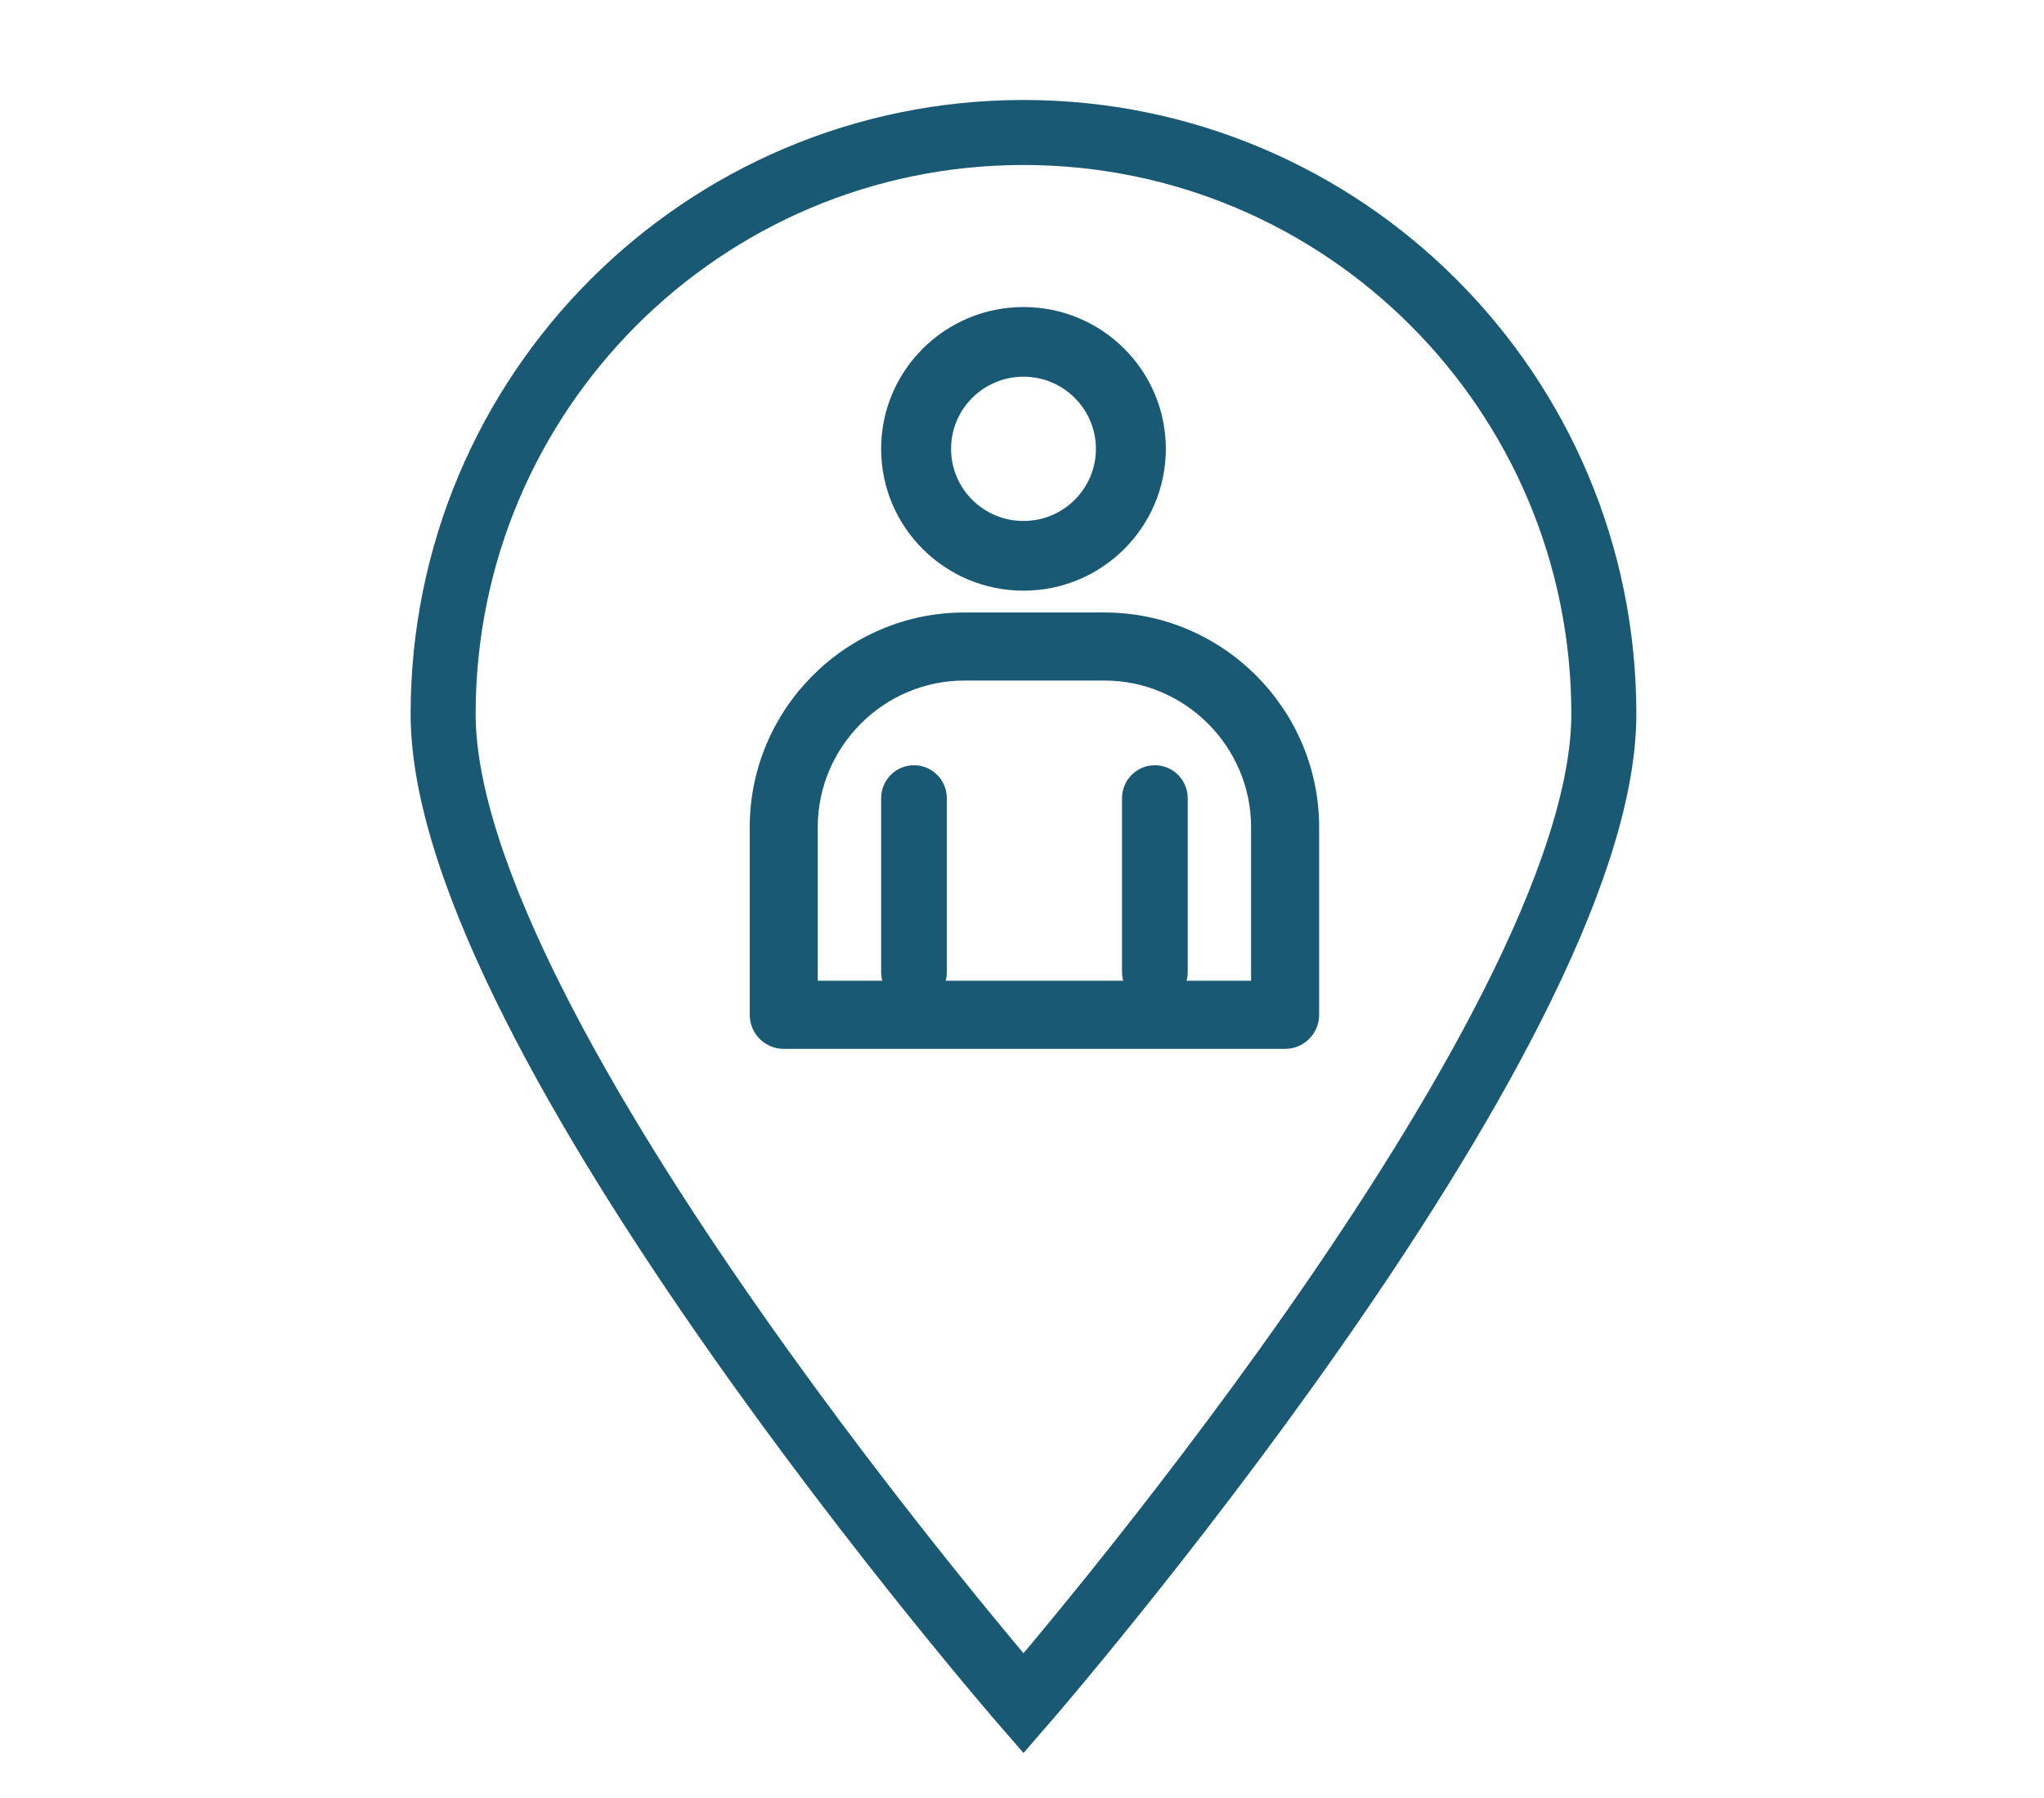
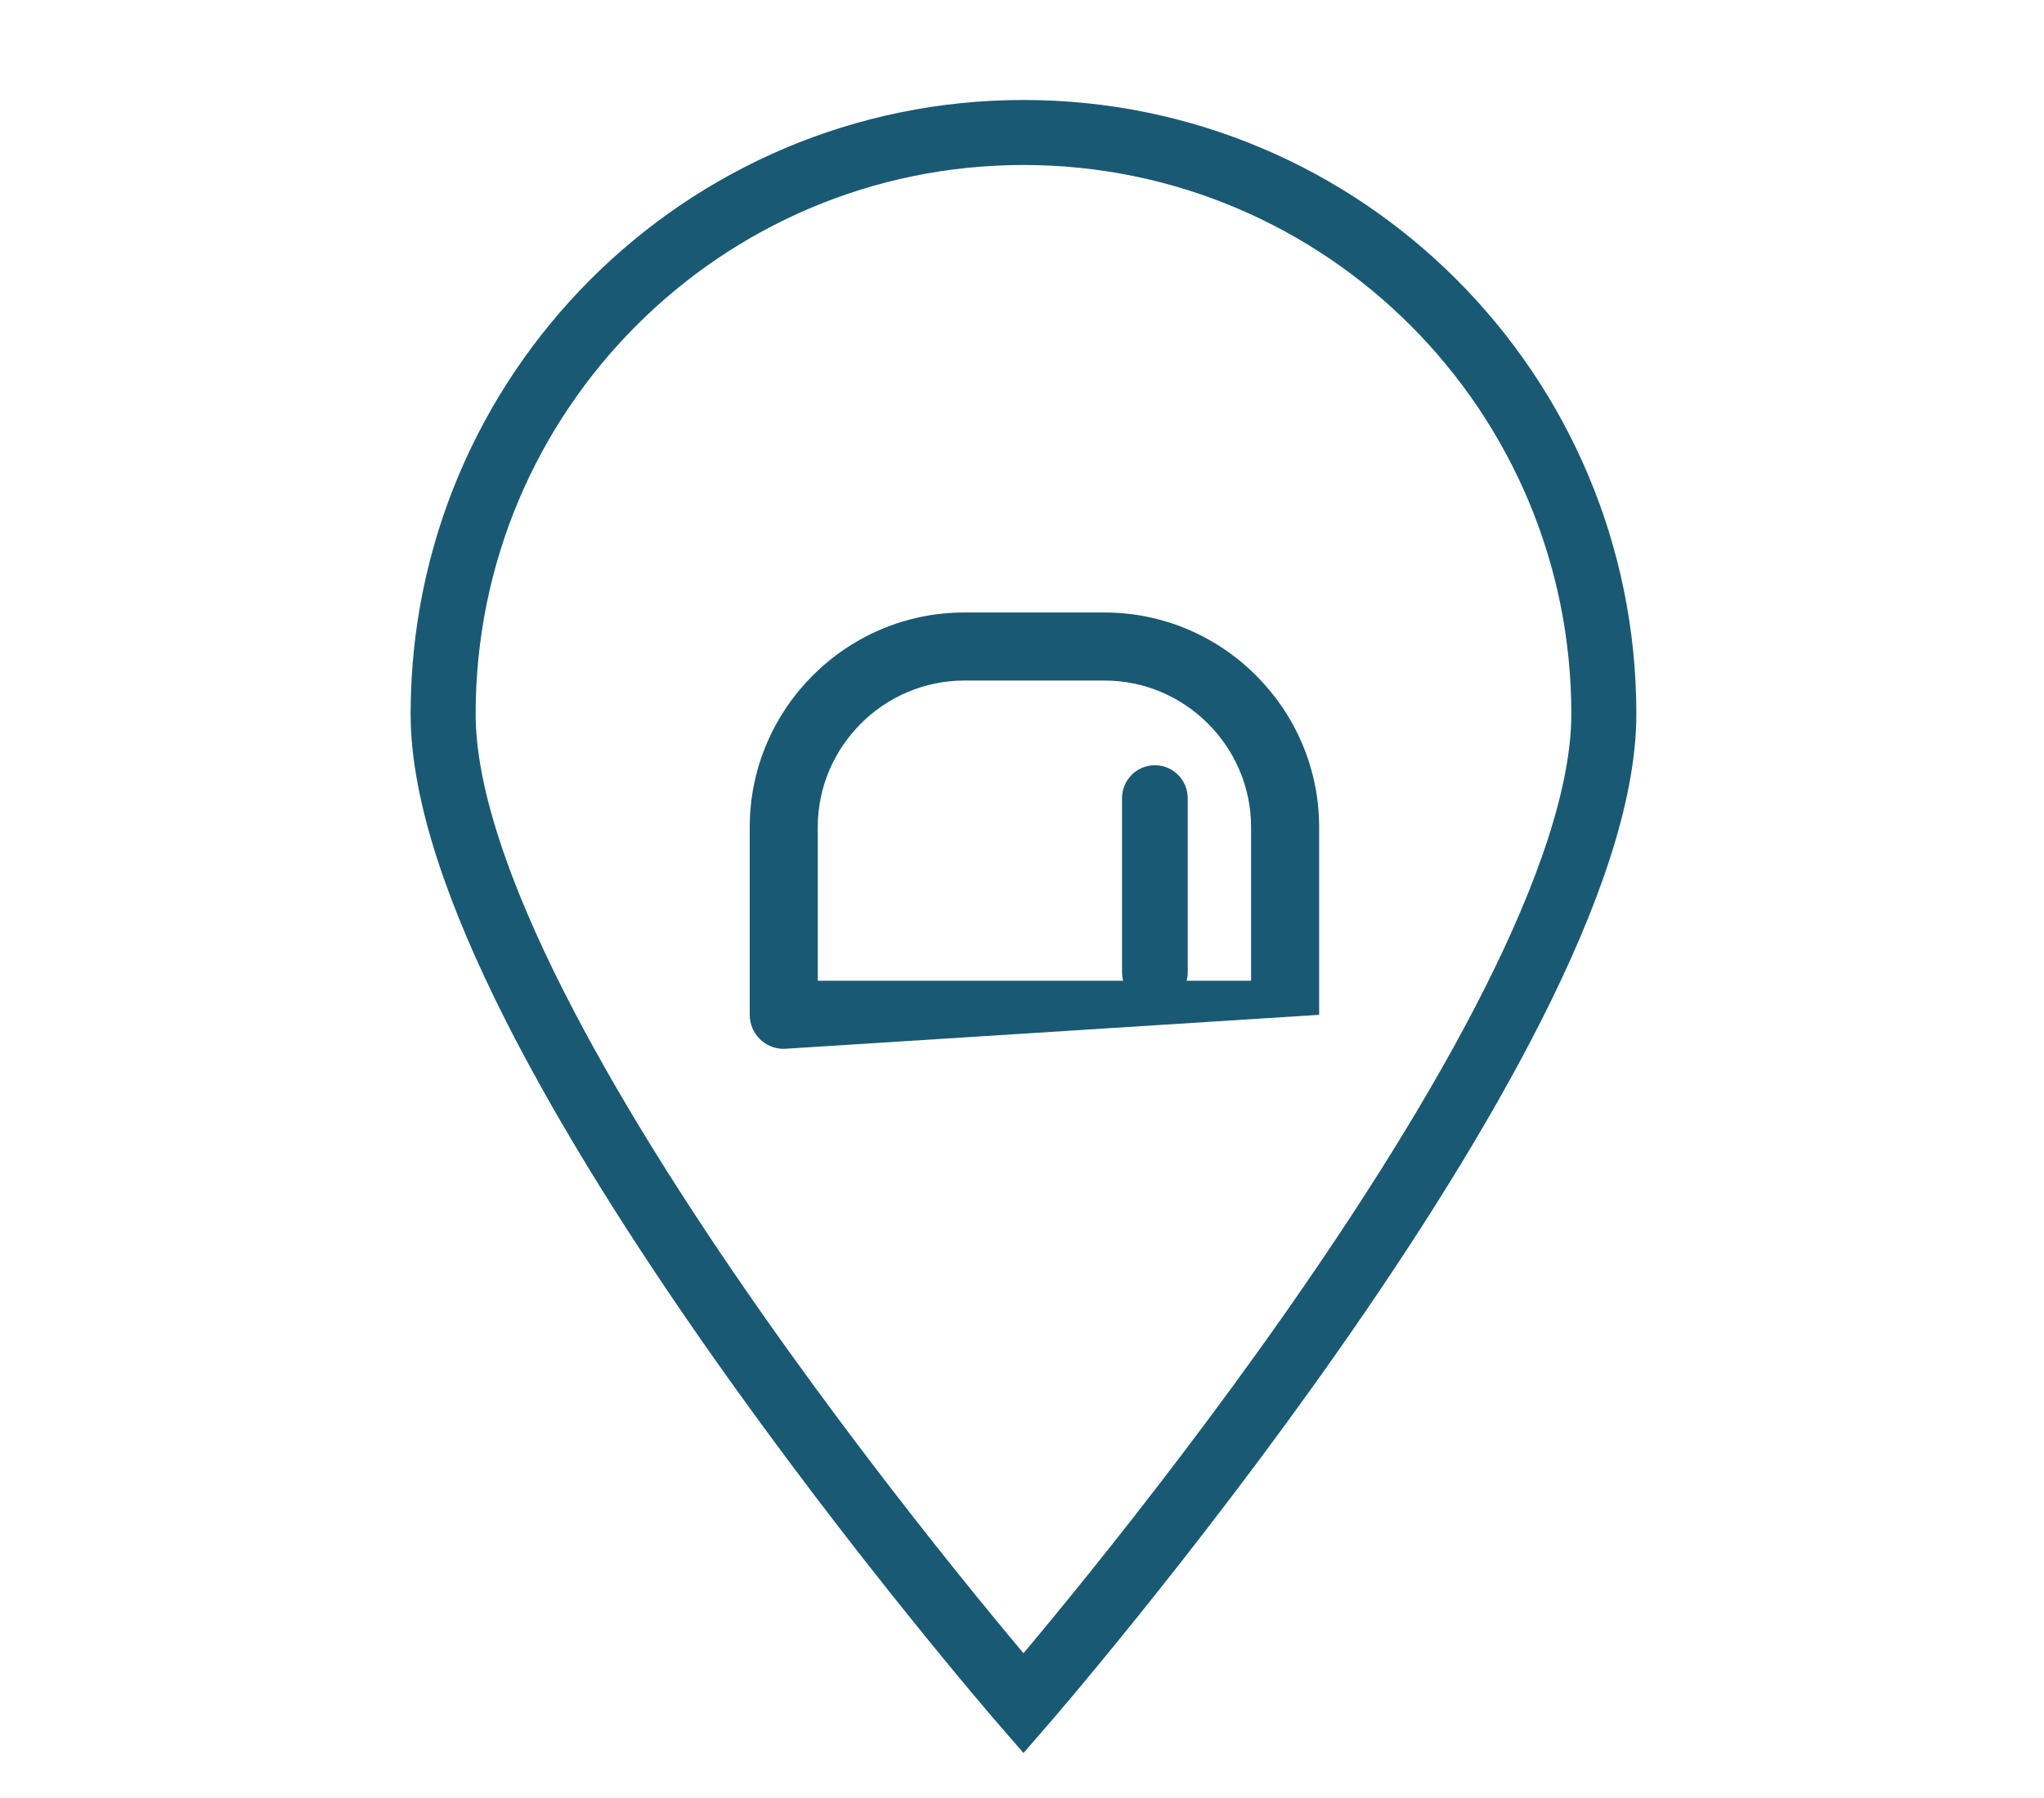
<svg xmlns="http://www.w3.org/2000/svg" width="108px" height="95px" viewBox="0 0 108 95" version="1.1">
  <title>rbp-icon-b</title>
  <g id="LANDING-PAGES" stroke="none" stroke-width="1" fill="none" fill-rule="evenodd">
    <g id="Group" transform="translate(13, 7)">
      <g id="Guidance" transform="translate(10.414, 0)">
-         <path d="M30.664,9.222 C32.742,9.222 34.622,10.061 35.982,11.417 C37.344,12.772 38.186,14.646 38.186,16.715 C38.186,18.783 37.344,20.656 35.982,22.013 C34.62,23.37 32.742,24.208 30.664,24.208 C28.587,24.208 26.708,23.37 25.346,22.013 C23.984,20.656 23.143,18.783 23.143,16.715 C23.143,14.646 23.984,12.772 25.346,11.417 C26.708,10.061 28.587,9.222 30.664,9.222 M33.369,14.02 C32.678,13.33 31.72,12.903 30.664,12.903 C29.609,12.903 28.651,13.33 27.959,14.02 C27.266,14.709 26.838,15.662 26.838,16.715 C26.838,17.767 27.266,18.72 27.959,19.41 C28.651,20.099 29.609,20.525 30.664,20.525 C31.72,20.525 32.678,20.099 33.369,19.41 C34.062,18.72 34.491,17.767 34.491,16.715 C34.491,15.662 34.062,14.709 33.369,14.02" id="Fill-29" fill="#1A5973" />
-         <path d="M27.534,25.361 L34.95,25.361 C38.069,25.361 40.903,26.637 42.957,28.691 C45.01,30.746 46.286,33.581 46.286,36.702 L46.286,46.618 C46.286,47.61 45.48,48.417 44.488,48.417 L17.996,48.417 C17.004,48.417 16.2,47.61 16.2,46.618 L16.2,36.702 C16.2,33.581 17.474,30.746 19.527,28.691 C21.581,26.637 24.415,25.361 27.534,25.361 M34.95,28.957 L27.534,28.957 C25.407,28.957 23.472,29.83 22.069,31.234 C20.666,32.64 19.794,34.574 19.794,36.702 L19.794,44.818 L42.69,44.818 L42.69,36.702 C42.69,34.574 41.82,32.64 40.415,31.234 C39.012,29.83 37.077,28.957 34.95,28.957" id="Fill-30" fill="#1A5973" />
+         <path d="M27.534,25.361 L34.95,25.361 C38.069,25.361 40.903,26.637 42.957,28.691 C45.01,30.746 46.286,33.581 46.286,36.702 L46.286,46.618 L17.996,48.417 C17.004,48.417 16.2,47.61 16.2,46.618 L16.2,36.702 C16.2,33.581 17.474,30.746 19.527,28.691 C21.581,26.637 24.415,25.361 27.534,25.361 M34.95,28.957 L27.534,28.957 C25.407,28.957 23.472,29.83 22.069,31.234 C20.666,32.64 19.794,34.574 19.794,36.702 L19.794,44.818 L42.69,44.818 L42.69,36.702 C42.69,34.574 41.82,32.64 40.415,31.234 C39.012,29.83 37.077,28.957 34.95,28.957" id="Fill-30" fill="#1A5973" />
        <path d="M39.343,35.174 C39.343,34.212 38.565,33.431 37.606,33.431 C36.648,33.431 35.871,34.212 35.871,35.174 L35.871,44.369 C35.871,45.331 36.648,46.111 37.606,46.111 C38.565,46.111 39.343,45.331 39.343,44.369 L39.343,35.174 Z" id="Fill-31" fill="#1A5973" />
-         <path d="M26.614,35.174 C26.614,34.212 25.838,33.431 24.878,33.431 C23.919,33.431 23.143,34.212 23.143,35.174 L23.143,44.369 C23.143,45.331 23.919,46.111 24.878,46.111 C25.838,46.111 26.614,45.331 26.614,44.369 L26.614,35.174 Z" id="Fill-32" fill="#1A5973" />
        <path d="M61.329,30.724 C61.329,47.693 30.665,83 30.665,83 C30.665,83 0,47.693 0,30.724 C0,13.754 13.729,0 30.665,0 C47.6,0 61.329,13.754 61.329,30.724 Z" id="Stroke-33" stroke="#1A5973" stroke-width="3.435" />
      </g>
    </g>
  </g>
</svg>